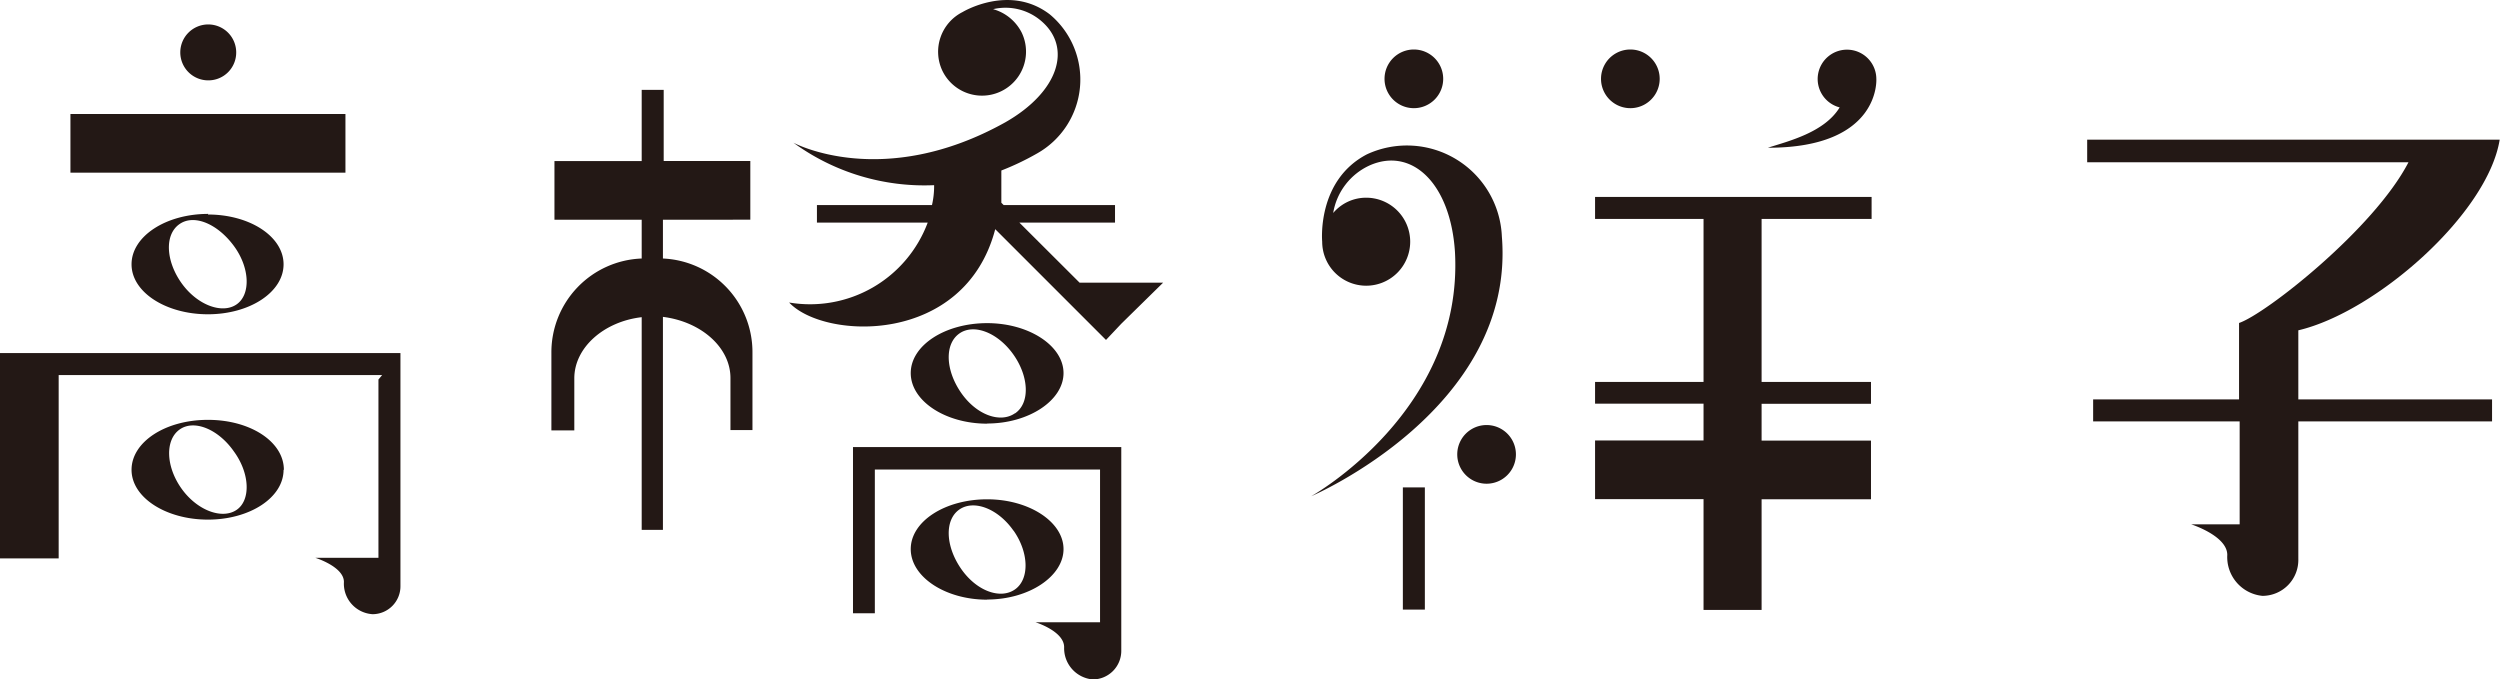
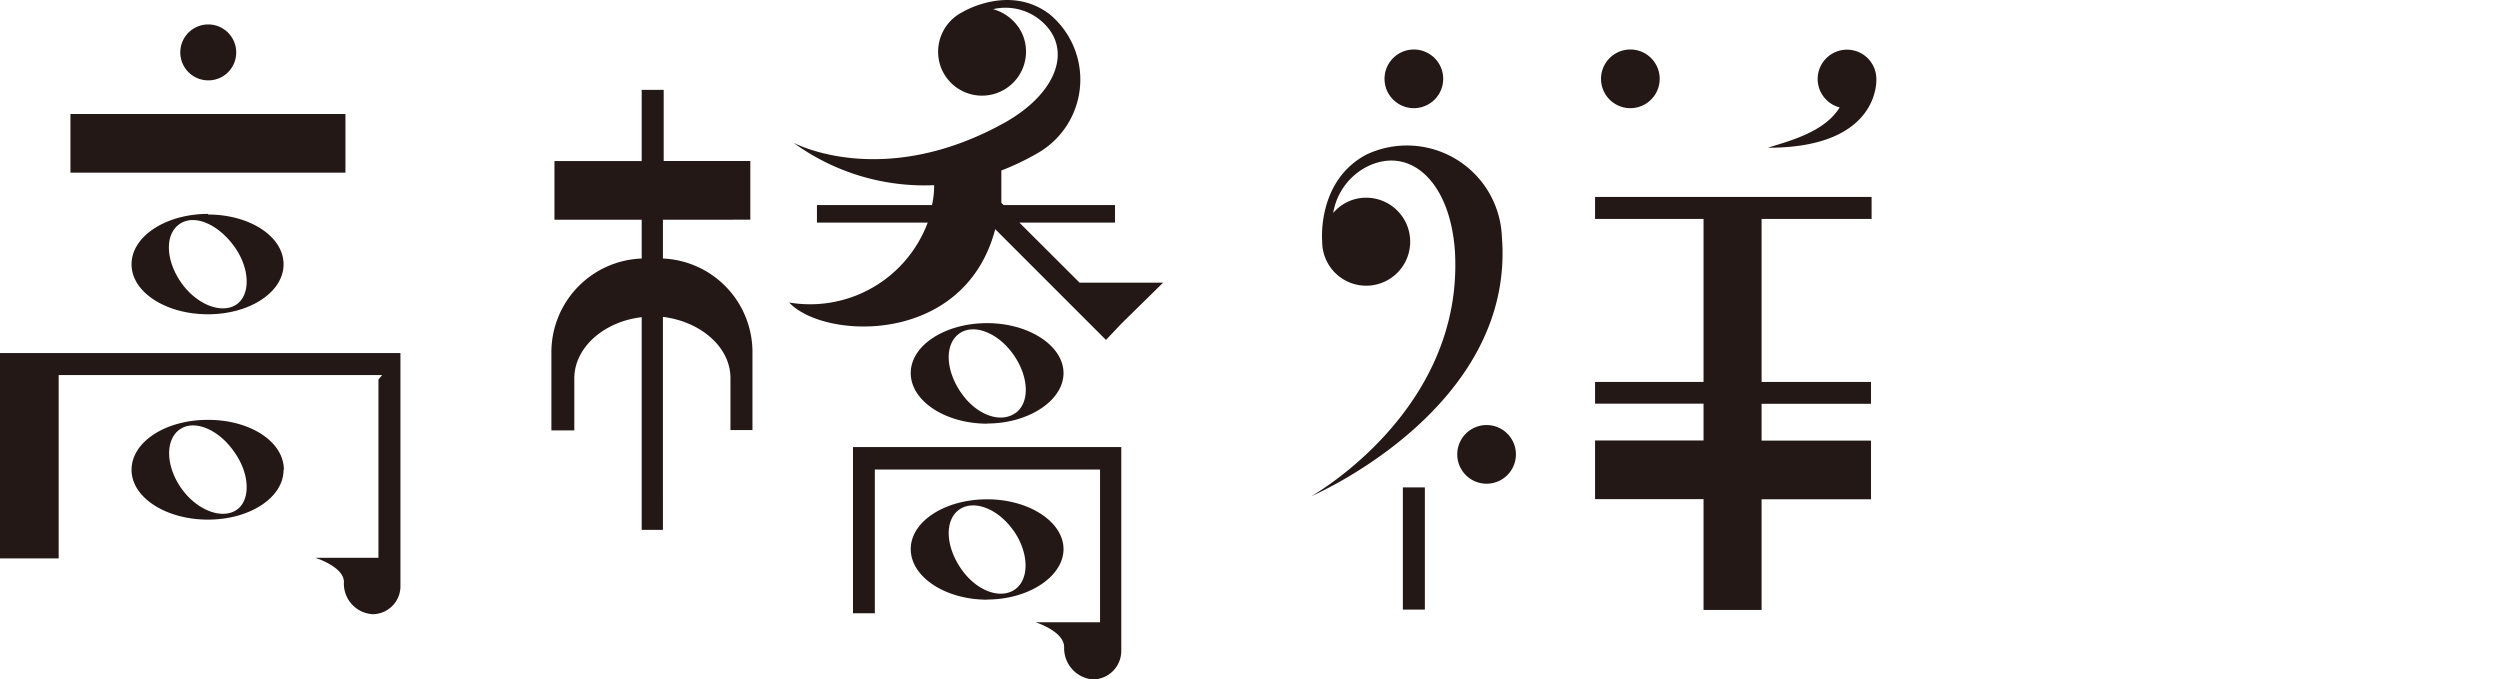
<svg xmlns="http://www.w3.org/2000/svg" viewBox="0 0 163.63 44.47">
  <title>s2_name1</title>
  <path d="M26.21,23.11V38.33a1.83,1.83,0,0,1-1.82,1.87,2,2,0,0,1-1.88-2.11c0-1-1.87-1.58-1.87-1.58h4.13V24.84l.24-.29H3.84v12H0V23.11ZM4.61,7.46h18V11.3h-18Zm9,6.58c2.74,0,4.95,1.44,4.95,3.26s-2.21,3.27-4.95,3.27-5-1.44-5-3.27S10.85,14,13.63,14Zm4.95,16.71c0,1.82-2.21,3.26-4.95,3.26s-5-1.44-5-3.26,2.21-3.27,5-3.27S18.58,28.92,18.58,30.75ZM11.76,14.66c-1,.68-.91,2.4.1,3.84s2.64,2.07,3.6,1.44.91-2.4-.15-3.84S12.72,14,11.76,14.66Zm3.55,14.89c-1-1.44-2.59-2.12-3.55-1.44s-.91,2.4.1,3.84,2.64,2.06,3.6,1.44S16.37,31,15.31,29.55ZM13.63,5.26a1.83,1.83,0,1,1,1.83-1.83A1.82,1.82,0,0,1,13.63,5.26Z" fill="#231815" />
  <path d="M42,34.68V20.76c-2.49.29-4.41,2-4.41,4v3.41H36.09V23.07A6.14,6.14,0,0,1,42,16.92V14.38H36.29V10.54H42V5.88h1.44v4.66h5.67v3.84H43.39v2.54a6.13,6.13,0,0,1,5.86,6.15v5.08H47.81V24.74c0-2-1.92-3.69-4.42-4V34.68ZM76.13,18.5l-2.74,2.69-1,1.06L68.64,18.5,65.14,15c-2,7.63-11.19,7.25-13.49,4.8a8.22,8.22,0,0,0,9.07-5.23H53.47V13.42H61a5.51,5.51,0,0,0,.14-1.3,14.55,14.55,0,0,1-9.21-2.78S57.75,12.5,65.81,8c3.5-2,4.37-4.89,2.35-6.62A3.59,3.59,0,0,0,65,.6a3,3,0,0,1,1.87,1.53,2.88,2.88,0,1,1-5.19,2.5A2.91,2.91,0,0,1,63,.79s3.07-1.87,5.71.15a5.55,5.55,0,0,1-.86,9.12,17.28,17.28,0,0,1-2.31,1.1v.53c0,.57,0,1.05,0,1.58l.15.15h7.29v1.15H66.72l3.94,3.93ZM67.78,40.73H72v-10H57.26v9.41H55.83V29.26H73.39V42.6a1.87,1.87,0,0,1-1.87,1.87,2.05,2.05,0,0,1-1.87-2.11C69.65,41.31,67.78,40.73,67.78,40.73Zm-3.17-13c-2.74,0-5-1.49-5-3.31s2.25-3.27,5-3.27,5,1.49,5,3.27S67.35,27.72,64.61,27.72Zm0,11.52c-2.74,0-5-1.49-5-3.31s2.25-3.26,5-3.26,5,1.48,5,3.26S67.35,39.24,64.61,39.24Zm1.82-12.19c1-.67.92-2.4-.09-3.84s-2.59-2.07-3.55-1.39-.92,2.35.09,3.84S65.47,27.72,66.43,27.05Zm-.09,7.68c-1-1.44-2.59-2.06-3.55-1.39s-.92,2.35.09,3.84,2.59,2.06,3.55,1.39S67.35,36.17,66.34,34.73Z" fill="#231815" />
  <path d="M95.23,16.49c-.29-4.51-2.83-6.87-5.57-5.67a4.17,4.17,0,0,0-2.4,3.12,2.82,2.82,0,0,1,2.16-1,2.88,2.88,0,1,1-2.88,2.88s-.38-4,2.93-5.72a6.22,6.22,0,0,1,8.83,5.38c.92,11.28-12.48,17-12.48,17S95.81,26.91,95.23,16.49ZM92.54,3.24a1.92,1.92,0,1,1-1.92,1.92A1.92,1.92,0,0,1,92.54,3.24ZM91.82,31.9h1.44v8H91.82Zm5.48-4.08a1.92,1.92,0,1,1,0,3.84,1.92,1.92,0,0,1,0-3.84Zm18-13.49V25h7.16v1.43h-7.16v2.41h7.16v3.84h-7.16v7.24H111.5V32.67h-7.1V28.83h7.1V26.42h-7.1V25h7.1V14.33h-7.1V12.89h18.1v1.44Zm-8.59-7.25a1.92,1.92,0,0,1,0-3.84,1.92,1.92,0,1,1,0,3.84Zm9,2.59c1.34-.43,3.7-1,4.7-2.64a1.92,1.92,0,1,1,2.4-1.87S123.12,9.67,115.73,9.67Z" fill="#231815" />
-   <path d="M150.43,21.62v4.52h12.68v1.44H150.43v9A2.35,2.35,0,0,1,148.08,39a2.55,2.55,0,0,1-2.3-2.68c0-1.25-2.36-2-2.36-2h3.17V27.58H137V26.14h9.55v-5c1.73-.58,8.83-6.15,11.09-10.52H136.61V9.14h27C162.82,14,155.52,20.42,150.43,21.62Z" fill="#231815" />
</svg>